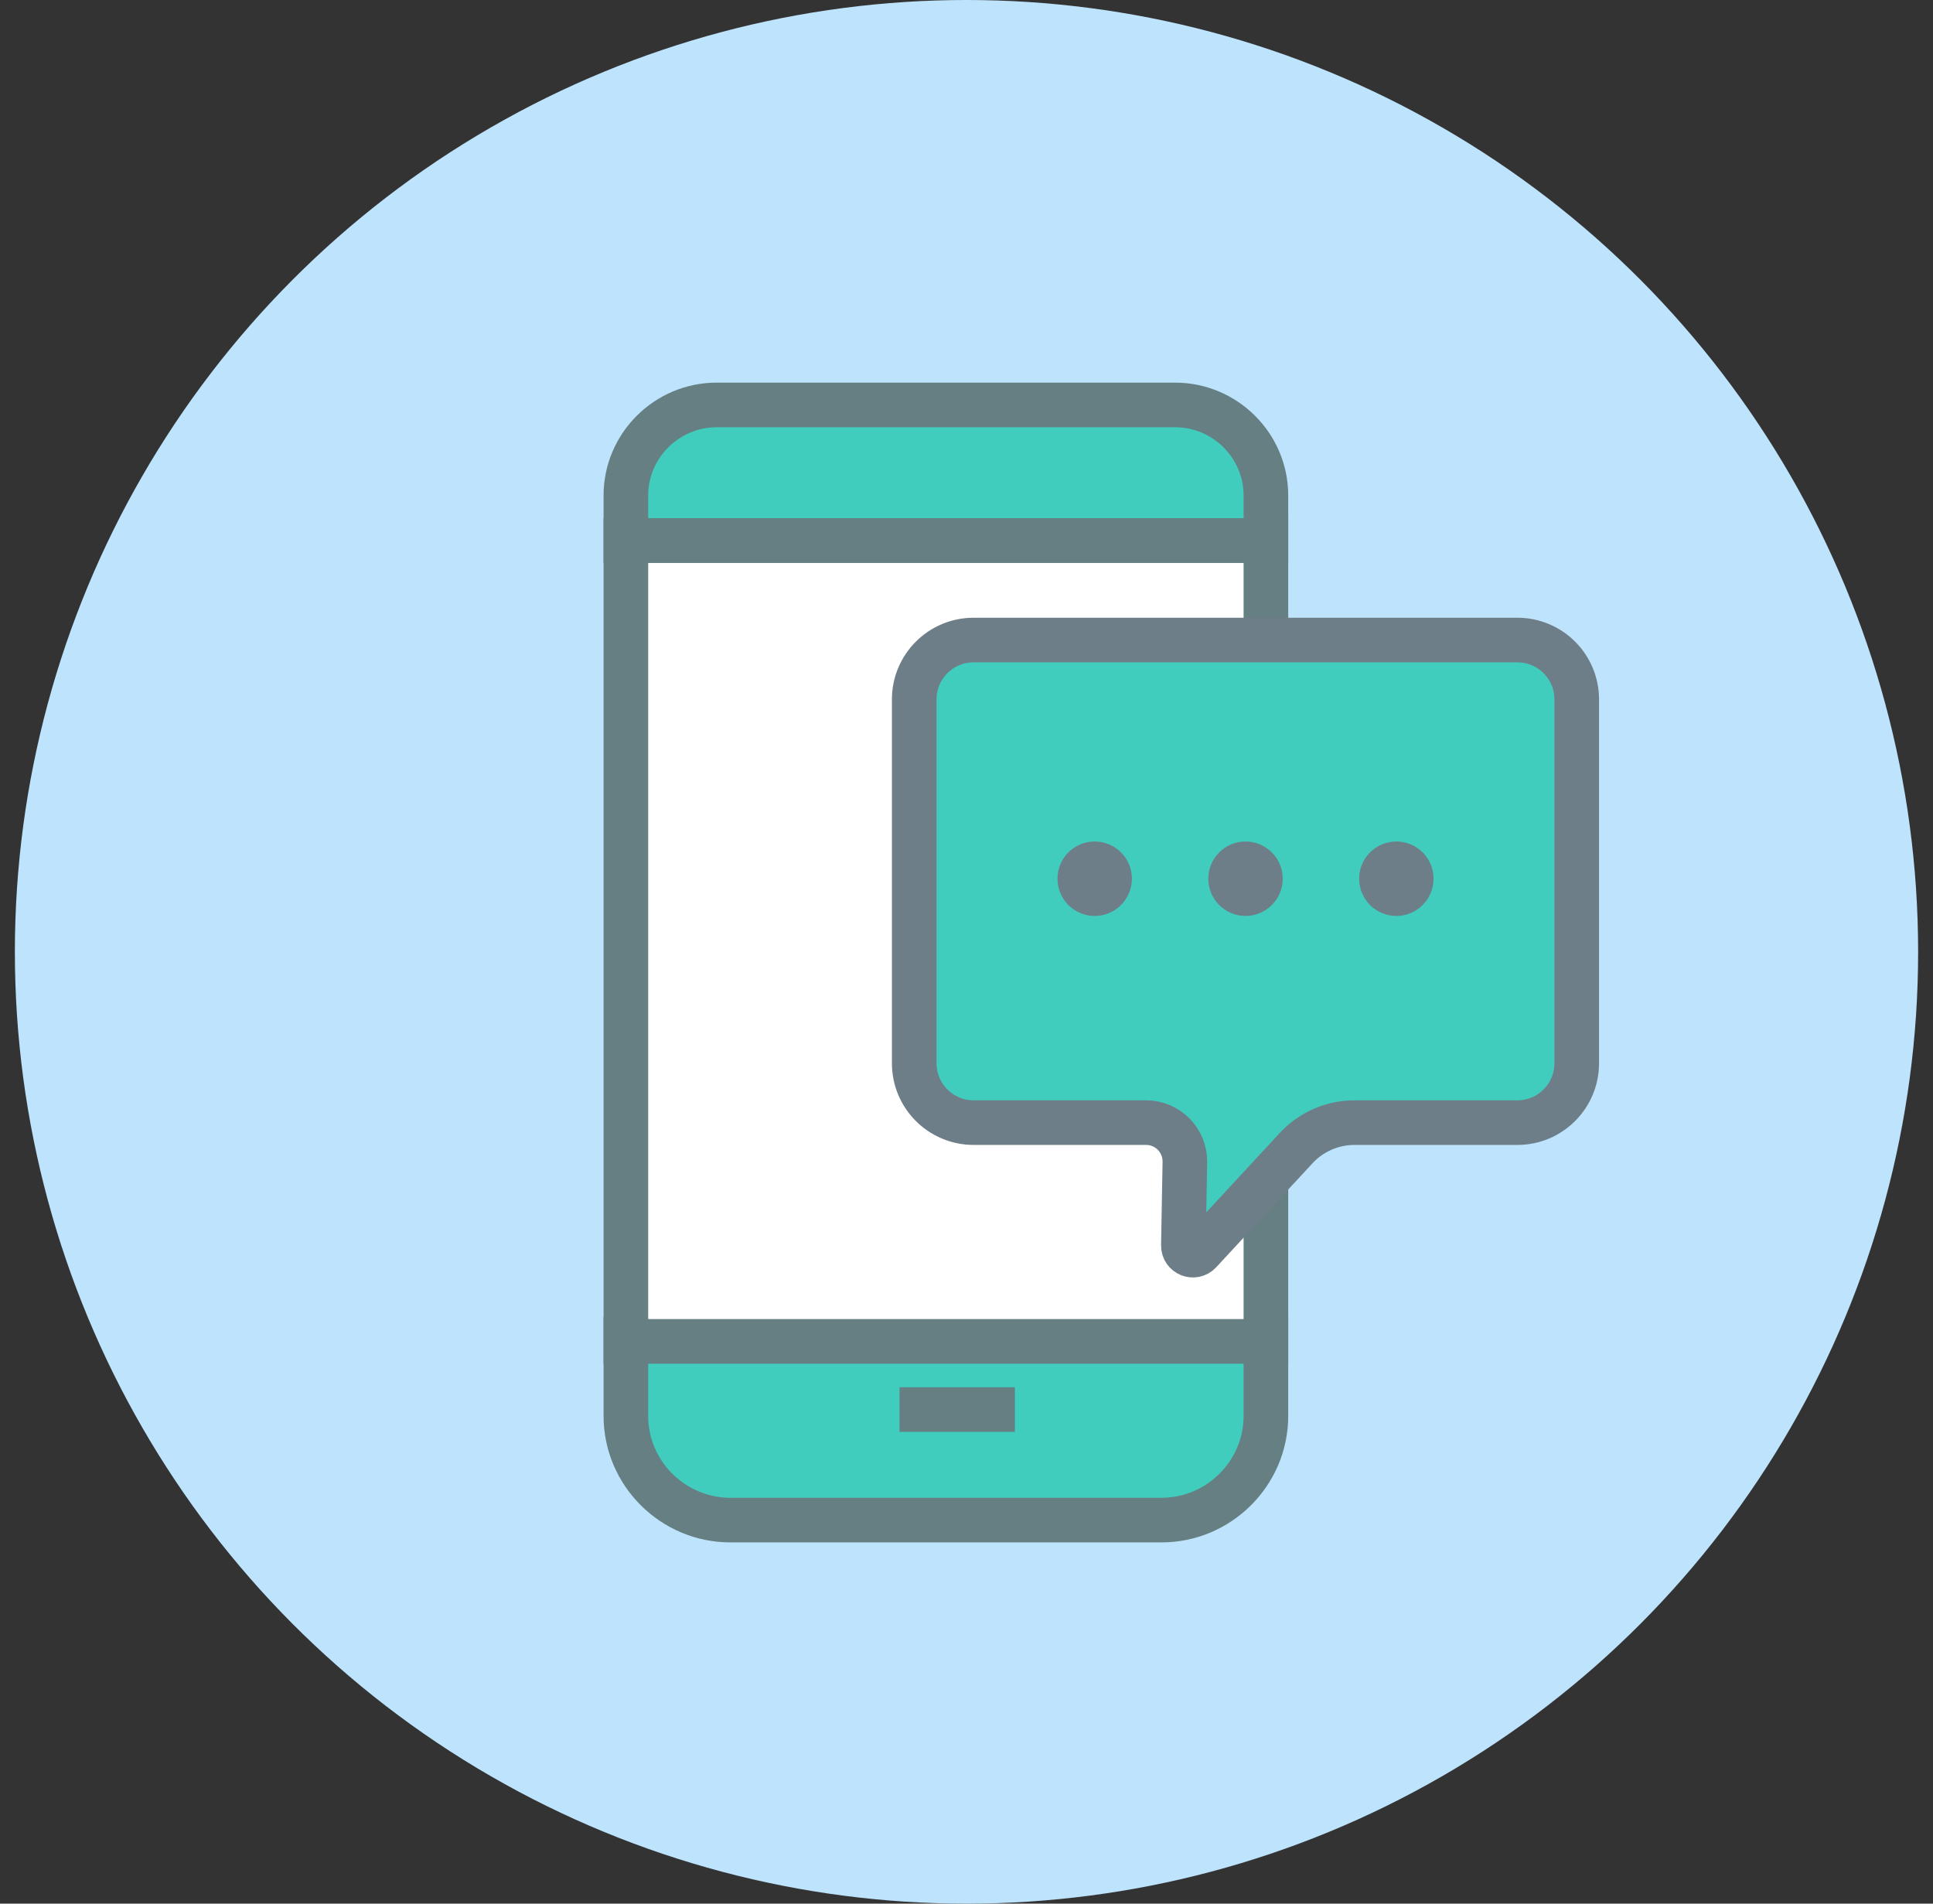
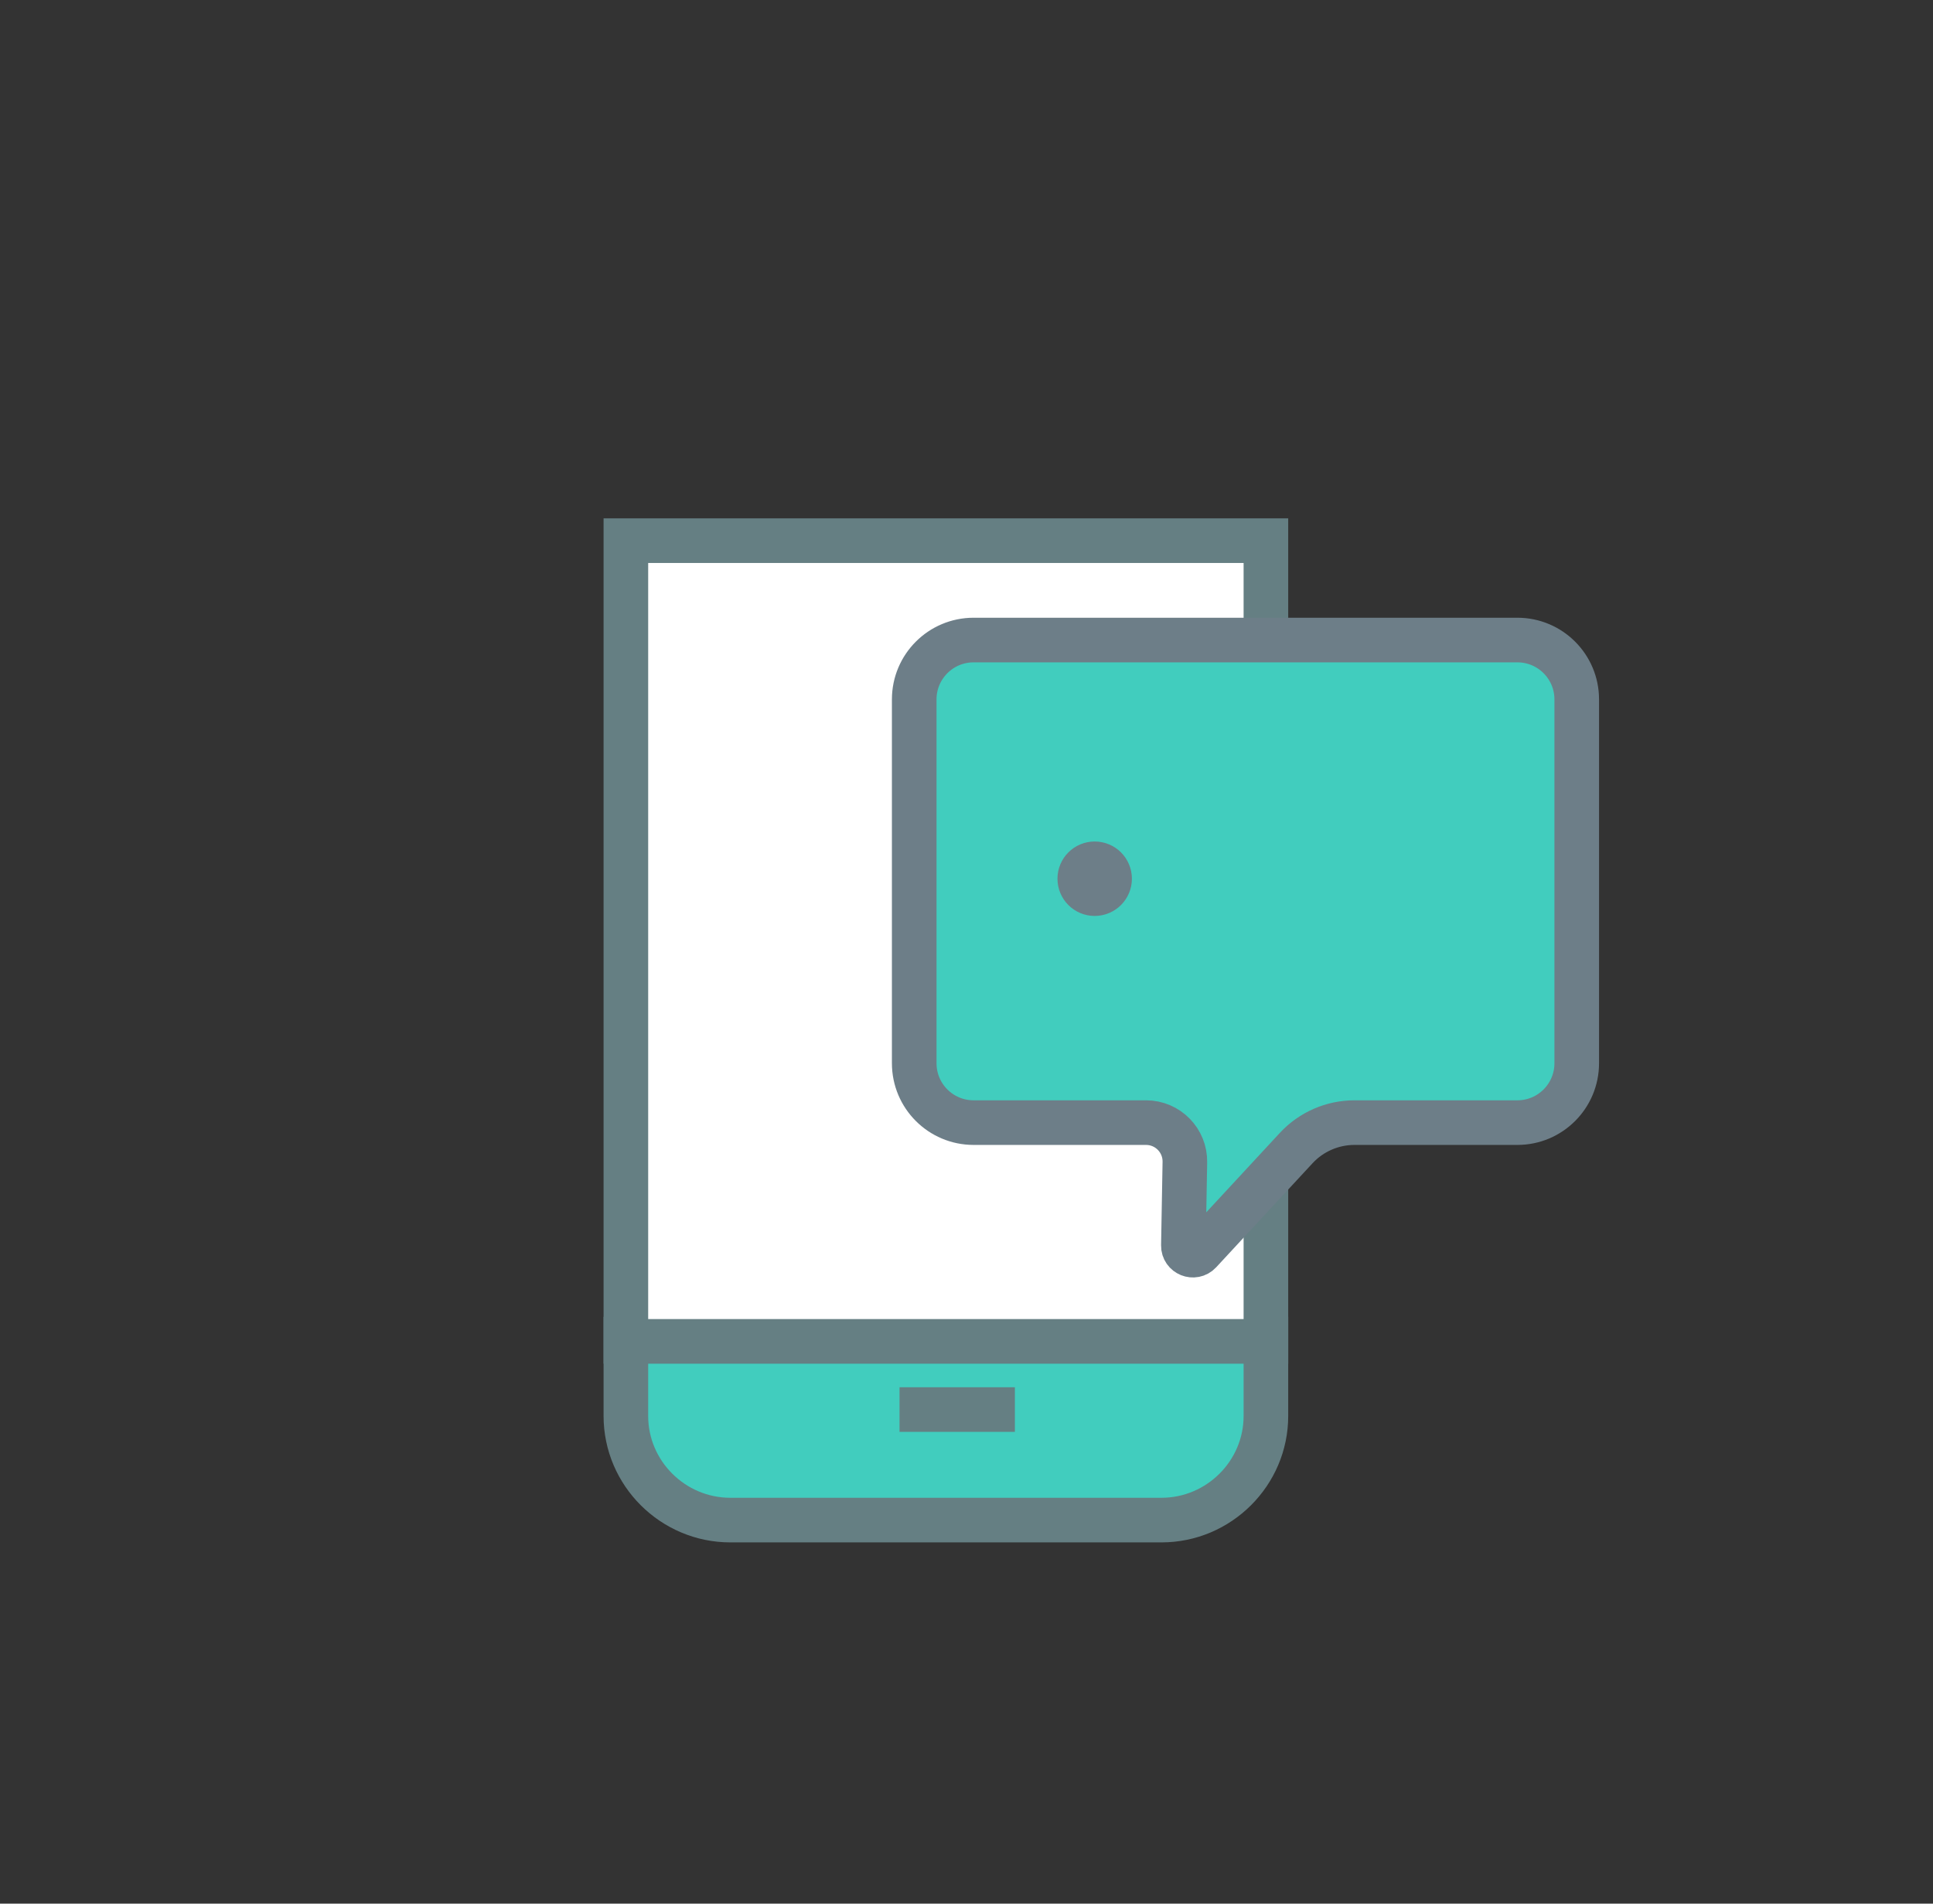
<svg xmlns="http://www.w3.org/2000/svg" width="65" height="64" viewBox="0 0 65 64" fill="none">
  <rect x="0" y="0" width="65" height="64" fill="#333333" stroke="none" />
-   <circle cx="32.5" cy="32" r="32" fill="#BDE3FD" />
-   <path d="M42.568 18.177V16.656C42.568 14.983 41.194 13.614 39.515 13.614H24.099C22.421 13.614 21.046 14.983 21.046 16.656V18.177H42.568Z" fill="#41CDBE" />
-   <path d="M42.568 18.177V16.656C42.568 14.983 41.194 13.614 39.515 13.614H24.099C22.421 13.614 21.046 14.983 21.046 16.656V18.177H42.568Z" stroke="#657F83" stroke-width="1.5" />
  <path d="M21.046 45.021V47.604C21.046 49.53 22.627 51.105 24.56 51.105H39.054C40.987 51.105 42.568 49.53 42.568 47.604V45.021H21.046Z" fill="#41CDBE" />
  <path d="M21.046 45.021V47.604C21.046 49.53 22.627 51.105 24.56 51.105H39.054C40.987 51.105 42.568 49.53 42.568 47.604V45.021H21.046Z" stroke="#657F83" stroke-width="1.5" />
  <rect x="21.046" y="18.177" width="21.522" height="26.92" fill="white" />
  <rect x="21.046" y="18.177" width="21.522" height="26.92" stroke="#657F83" stroke-width="1.5" />
  <line x1="30.248" y1="47.389" x2="34.127" y2="47.389" stroke="#657F83" stroke-width="1.5" />
  <path d="M51.029 21.518H32.738C31.636 21.518 30.742 22.412 30.742 23.513V35.746C30.742 36.848 31.636 37.742 32.738 37.742H38.537C39.268 37.742 39.857 38.342 39.843 39.073L39.793 41.873C39.788 42.166 40.147 42.31 40.346 42.096L43.586 38.598C44.092 38.052 44.803 37.742 45.546 37.742H51.025C52.127 37.742 53.02 36.848 53.02 35.746V23.513C53.02 22.412 52.127 21.518 51.025 21.518H51.029Z" fill="#41CDBE" />
  <path d="M51.029 21.518H32.738C31.636 21.518 30.742 22.412 30.742 23.513V35.746C30.742 36.848 31.636 37.742 32.738 37.742H38.537C39.268 37.742 39.857 38.342 39.843 39.073L39.793 41.873C39.788 42.166 40.147 42.31 40.346 42.096L43.586 38.598C44.092 38.052 44.803 37.742 45.546 37.742H51.025C52.127 37.742 53.02 36.848 53.02 35.746V23.513C53.02 22.412 52.127 21.518 51.025 21.518H51.029Z" stroke="#6D7E88" stroke-width="1.5" stroke-linecap="round" stroke-linejoin="round" />
  <path d="M36.81 30.044C37.087 30.044 37.312 29.819 37.312 29.542C37.312 29.265 37.087 29.041 36.81 29.041C36.533 29.041 36.309 29.265 36.309 29.542C36.309 29.819 36.533 30.044 36.81 30.044Z" fill="#6D7E88" stroke="#6D7E88" stroke-width="1.5" stroke-linecap="round" stroke-linejoin="round" />
-   <path d="M41.882 30.044C42.159 30.044 42.384 29.819 42.384 29.542C42.384 29.265 42.159 29.041 41.882 29.041C41.605 29.041 41.381 29.265 41.381 29.542C41.381 29.819 41.605 30.044 41.882 30.044Z" fill="#6D7E88" stroke="#6D7E88" stroke-width="1.5" stroke-linecap="round" stroke-linejoin="round" />
-   <path d="M46.954 30.044C47.231 30.044 47.456 29.819 47.456 29.542C47.456 29.265 47.231 29.041 46.954 29.041C46.677 29.041 46.453 29.265 46.453 29.542C46.453 29.819 46.677 30.044 46.954 30.044Z" fill="#6D7E88" stroke="#6D7E88" stroke-width="1.5" stroke-linecap="round" stroke-linejoin="round" />
</svg>